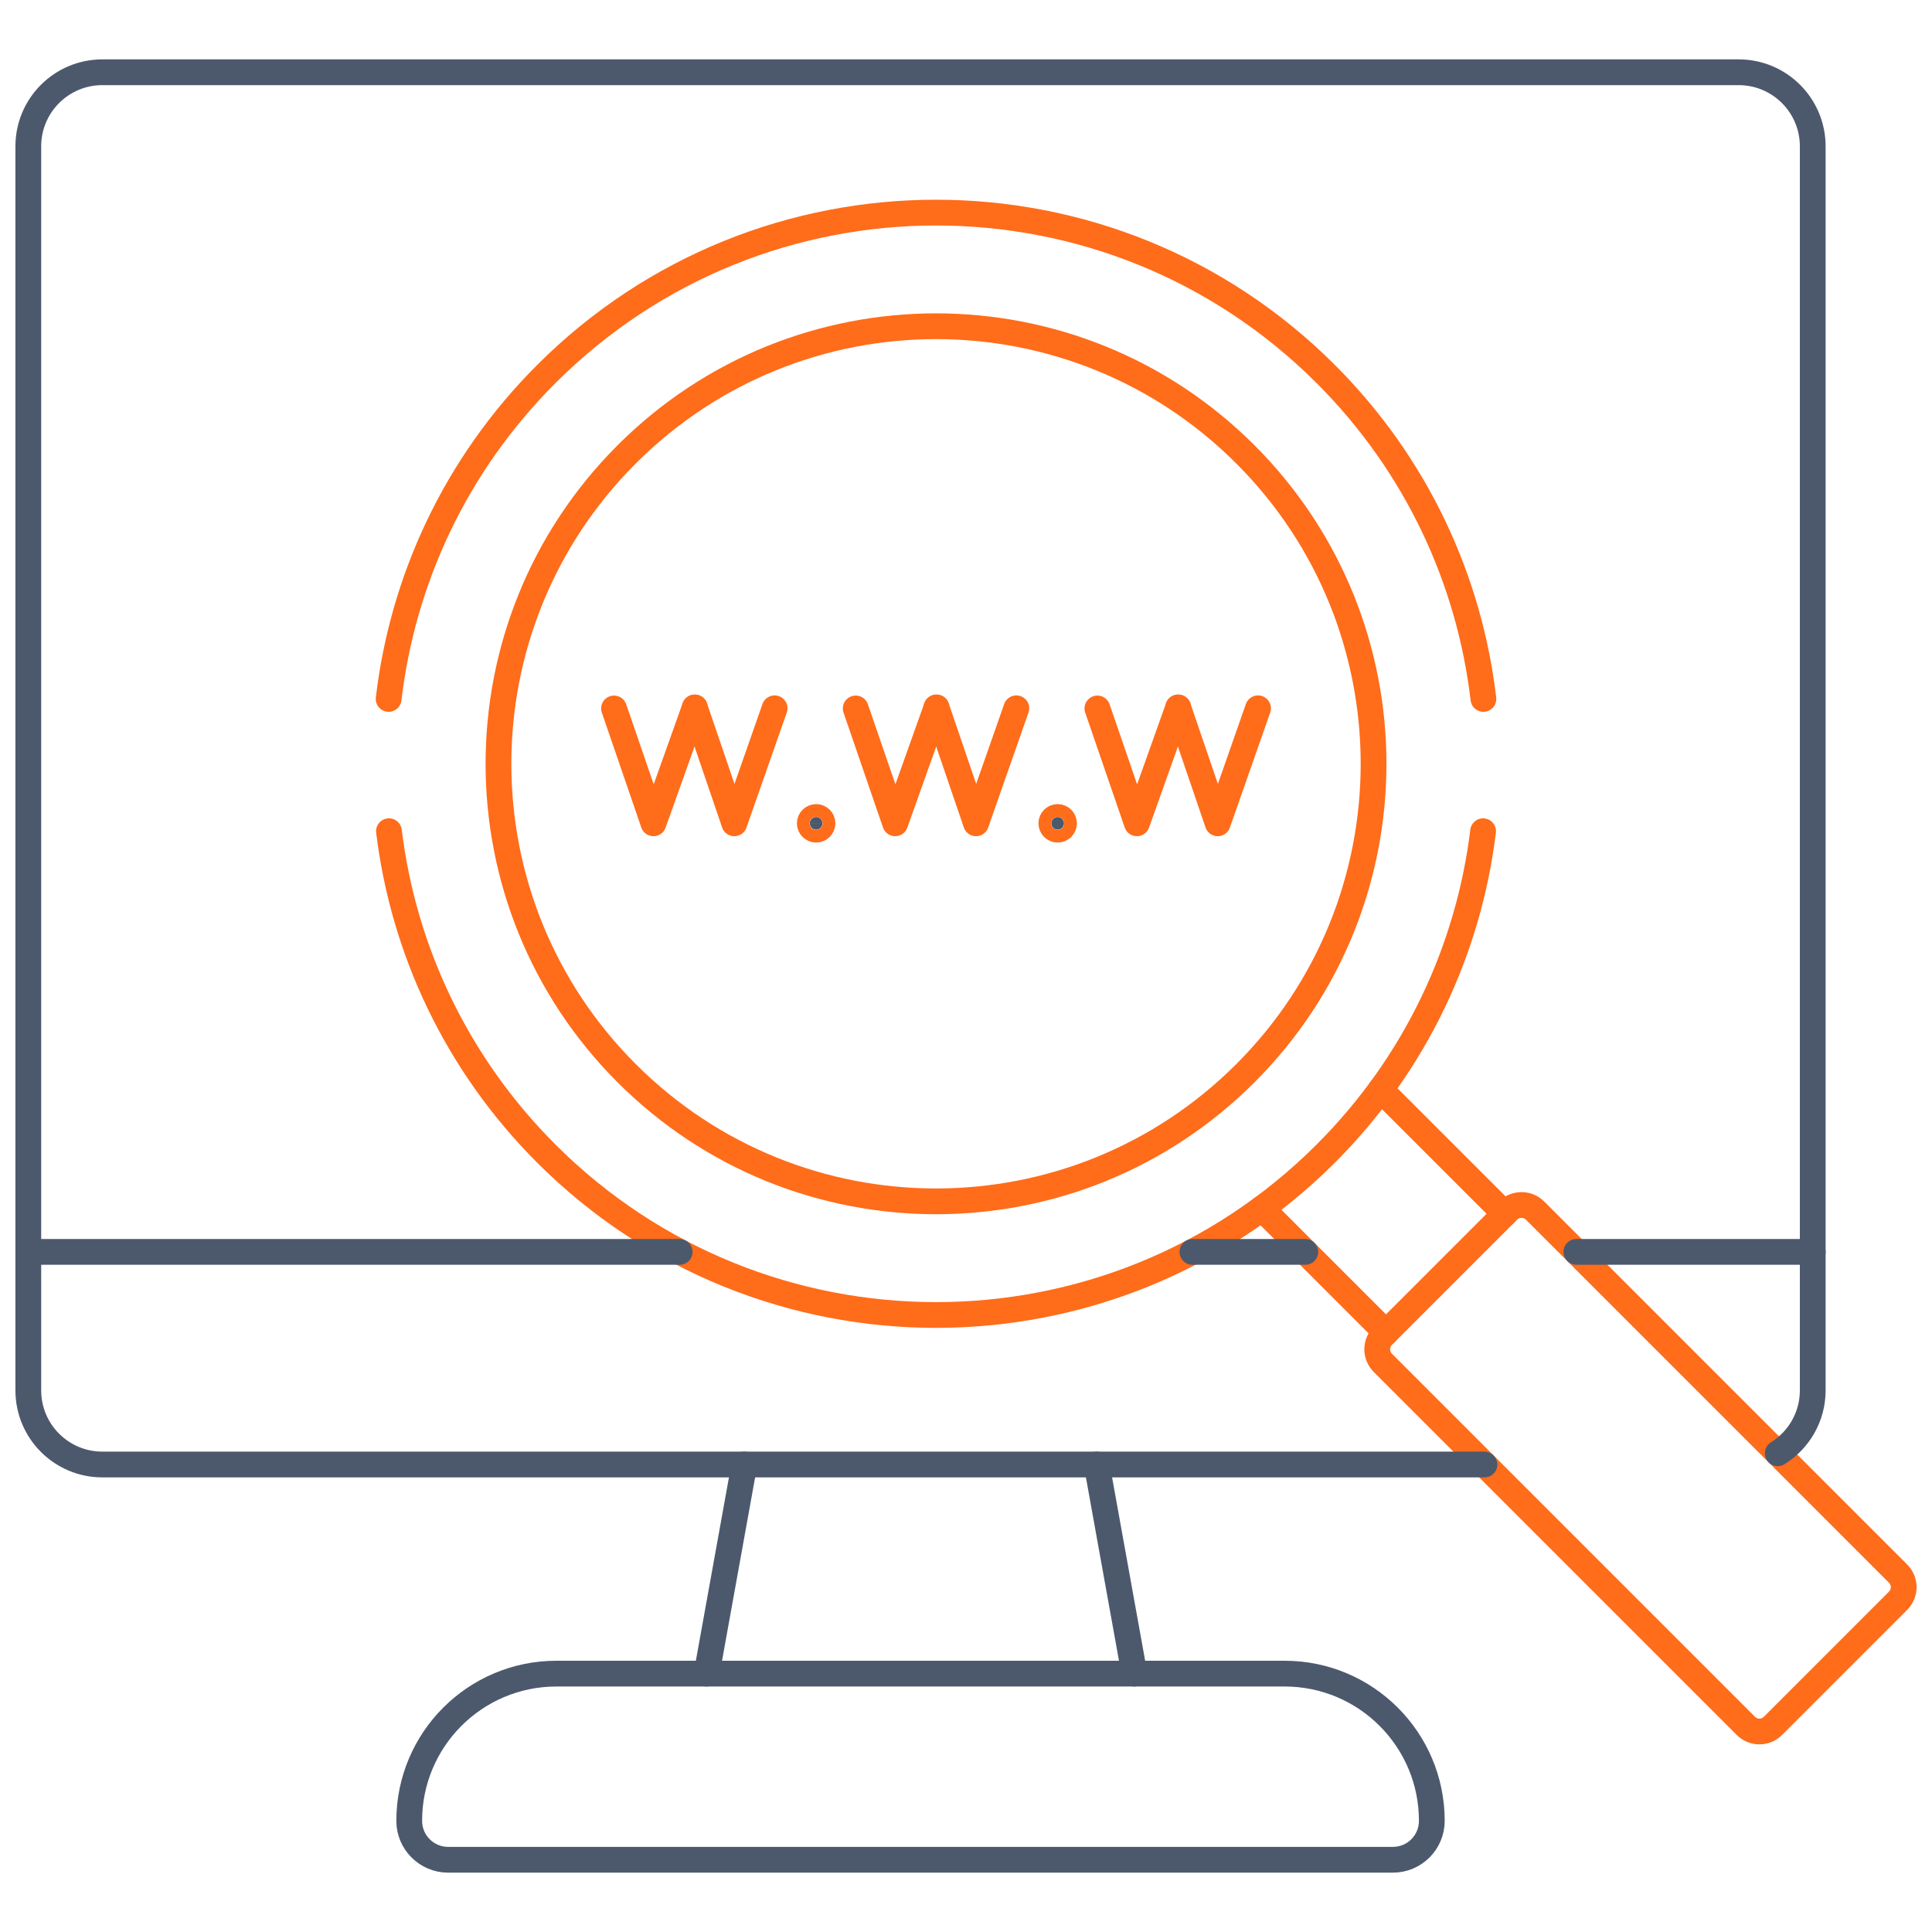
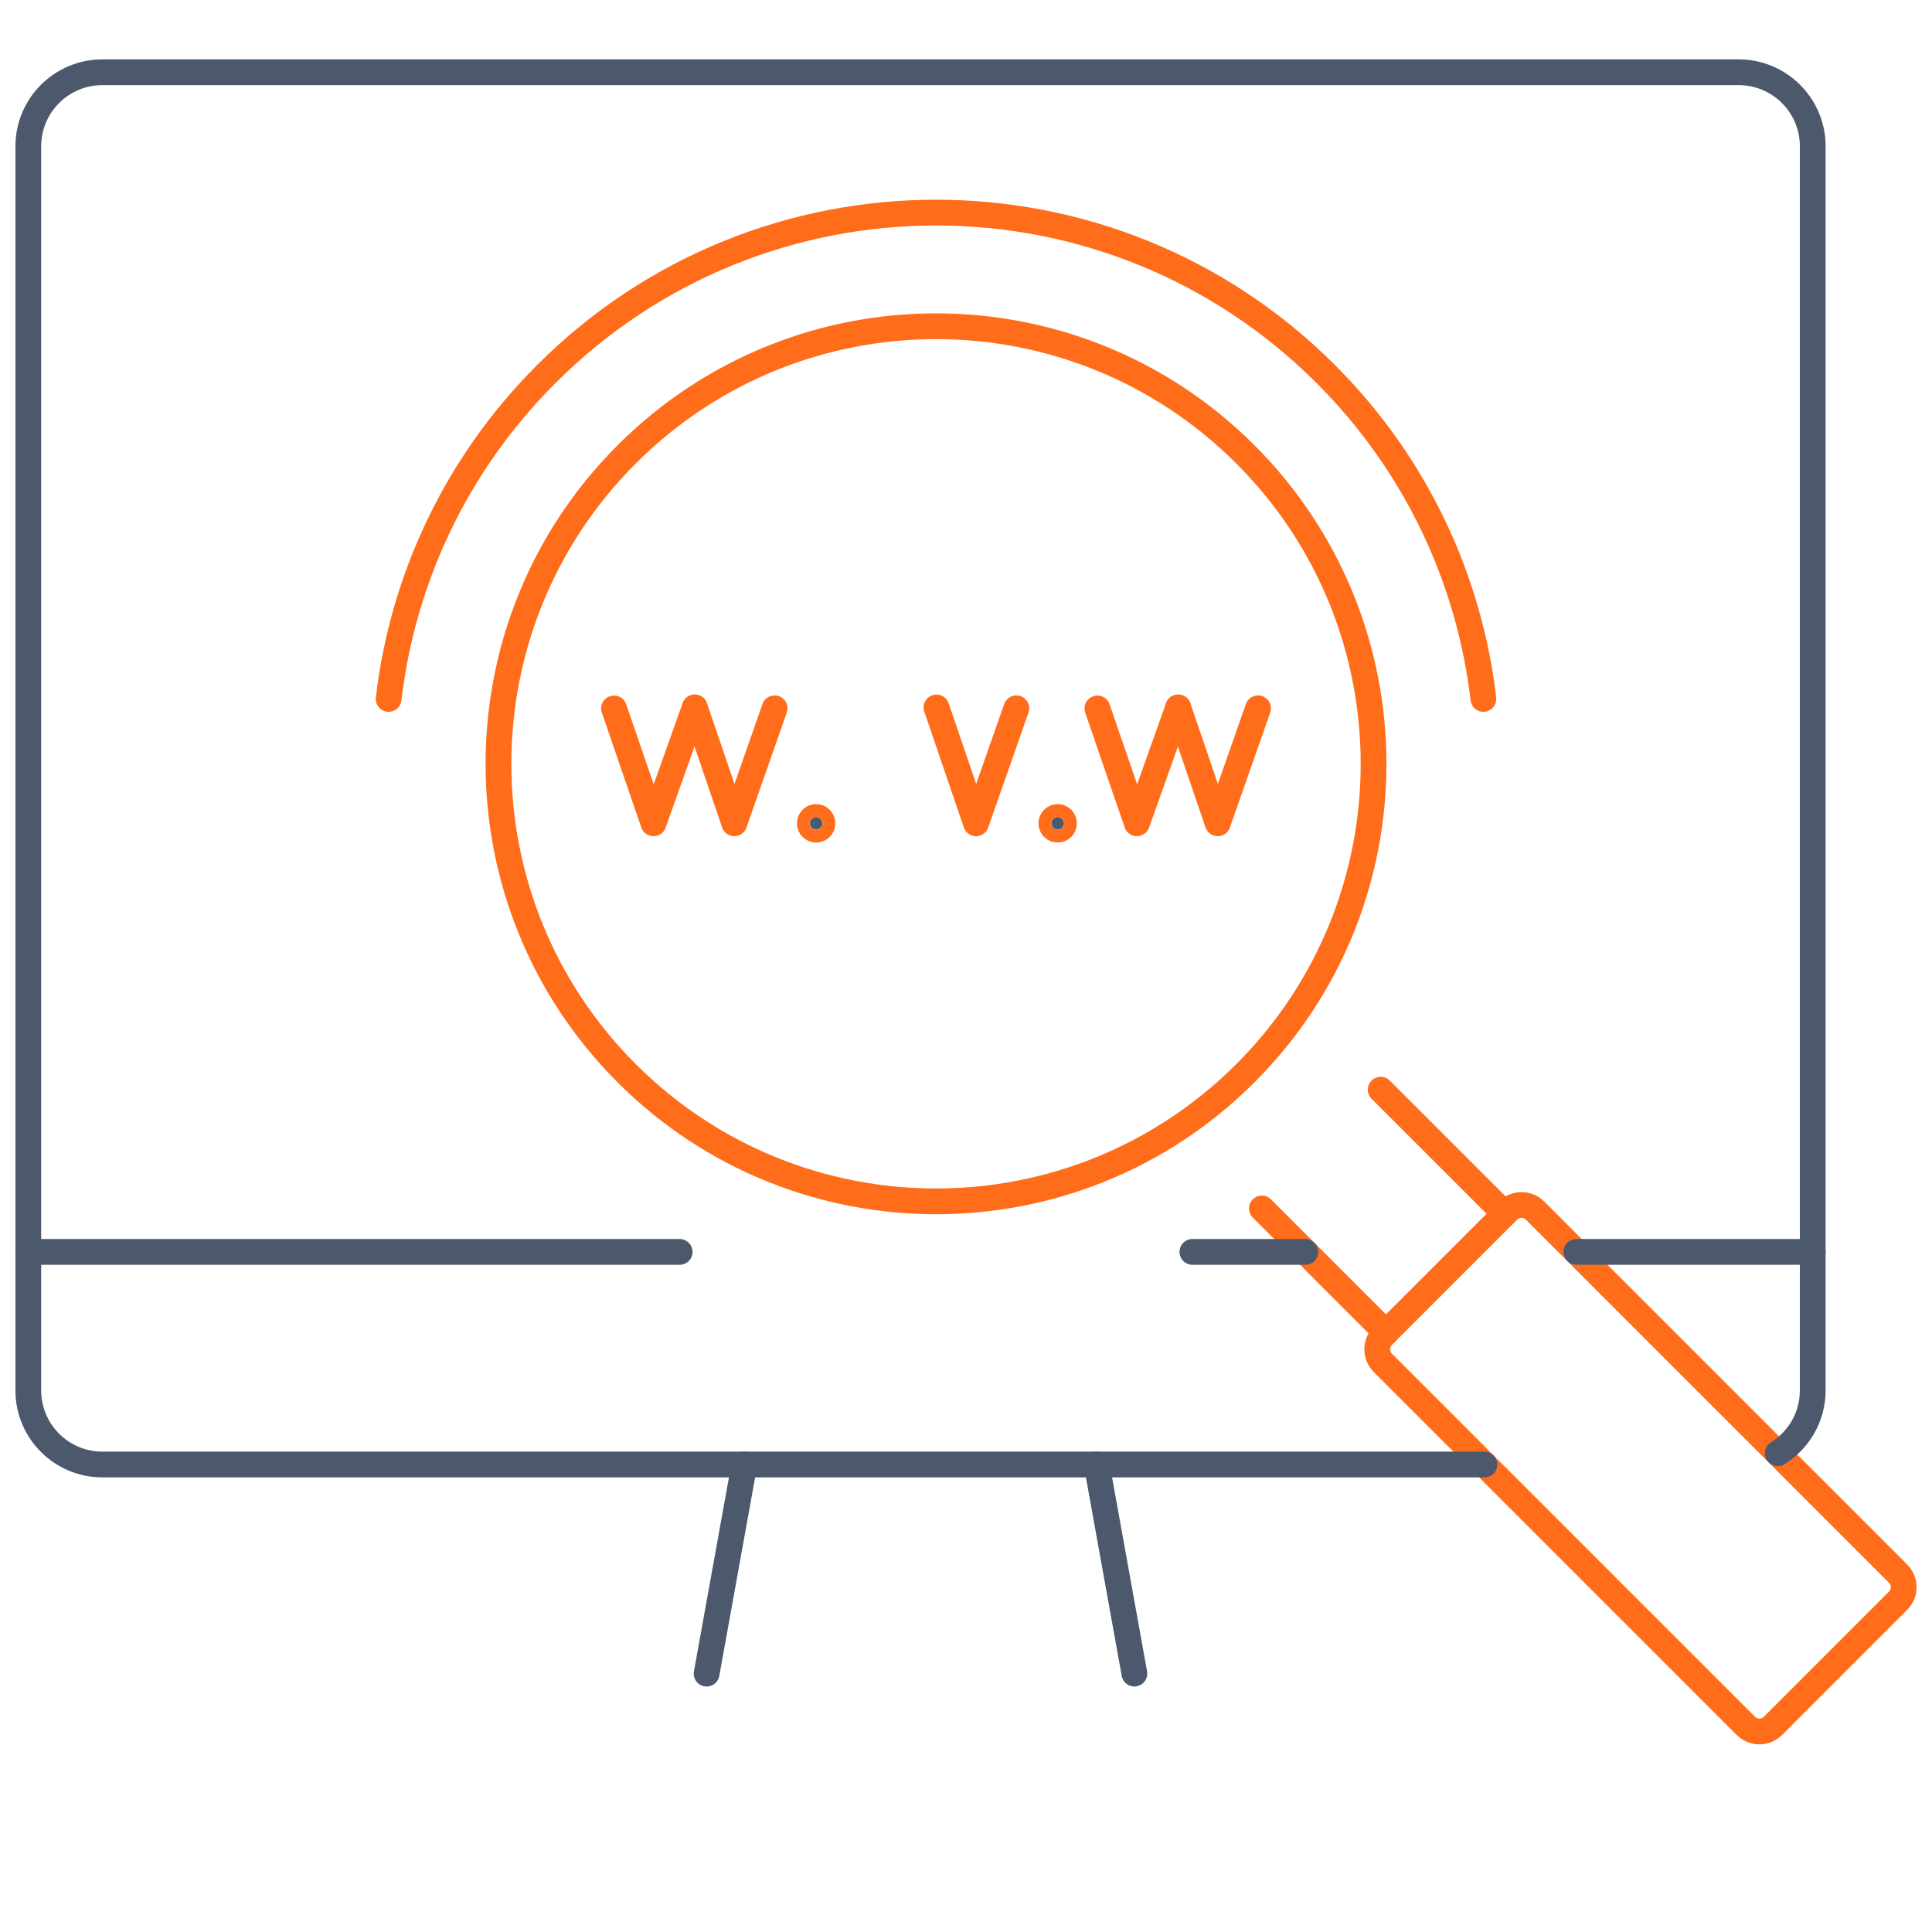
<svg xmlns="http://www.w3.org/2000/svg" width="75" height="75" viewBox="0 0 75 75" fill="none">
  <mask id="mask0_12948_1780" style="mask-type:luminance" maskUnits="userSpaceOnUse" x="0" y="0" width="75" height="75">
    <path d="M0 7.62939e-06H75V75H0V7.62939e-06Z" fill="white" />
  </mask>
  <g mask="url(#mask0_12948_1780)">
-     <path d="M57.574 32.268C57.013 36.842 54.978 41.27 51.467 44.781C43.11 53.137 29.562 53.137 21.206 44.781C17.695 41.269 15.659 36.842 15.099 32.267" stroke="#FF6C1A" stroke-miterlimit="10" stroke-linecap="round" stroke-linejoin="round" />
    <path d="M15.087 27.132C15.63 22.523 17.67 18.057 21.206 14.521C29.562 6.164 43.11 6.164 51.467 14.521C55.003 18.057 57.043 22.523 57.586 27.132" stroke="#FF6C1A" stroke-miterlimit="10" stroke-linecap="round" stroke-linejoin="round" />
    <path d="M48.347 17.64C54.98 24.273 54.98 35.028 48.347 41.661C41.714 48.295 30.959 48.295 24.326 41.661C17.692 35.028 17.692 24.273 24.326 17.64C30.959 11.006 41.714 11.006 48.347 17.64Z" stroke="#FF6C1A" stroke-miterlimit="10" stroke-linecap="round" stroke-linejoin="round" />
    <path d="M23.836 27.502L25.368 31.961L26.971 27.463" stroke="#FF6C1A" stroke-miterlimit="10" stroke-linecap="round" stroke-linejoin="round" />
    <path d="M26.972 27.463L28.506 31.961L30.071 27.496" stroke="#FF6C1A" stroke-miterlimit="10" stroke-linecap="round" stroke-linejoin="round" />
-     <path d="M33.219 27.502L34.751 31.961L36.354 27.463" stroke="#FF6C1A" stroke-miterlimit="10" stroke-linecap="round" stroke-linejoin="round" />
    <path d="M36.354 27.463L37.889 31.961L39.454 27.496" stroke="#FF6C1A" stroke-miterlimit="10" stroke-linecap="round" stroke-linejoin="round" />
    <path d="M42.601 27.502L44.134 31.961L45.737 27.463" stroke="#FF6C1A" stroke-miterlimit="10" stroke-linecap="round" stroke-linejoin="round" />
    <path d="M45.737 27.463L47.272 31.961L48.837 27.496" stroke="#FF6C1A" stroke-miterlimit="10" stroke-linecap="round" stroke-linejoin="round" />
    <path d="M31.683 32.208C31.818 32.208 31.928 32.097 31.929 31.961C31.929 31.826 31.818 31.715 31.683 31.715C31.547 31.715 31.436 31.826 31.436 31.961C31.436 32.097 31.547 32.208 31.683 32.208Z" fill="#4C596D" stroke="#FF6C1A" />
    <path d="M41.059 32.208C41.195 32.208 41.305 32.097 41.305 31.961C41.305 31.826 41.195 31.715 41.059 31.715C40.923 31.715 40.813 31.826 40.813 31.961C40.813 32.097 40.923 32.208 41.059 32.208Z" fill="#4C596D" stroke="#FF6C1A" />
    <path d="M73.683 62.141L68.827 66.998C68.536 67.289 68.064 67.289 67.773 66.998L53.682 52.906C53.391 52.615 53.391 52.144 53.682 51.853L58.538 46.996C58.829 46.705 59.301 46.705 59.592 46.996L73.683 61.088C73.974 61.379 73.974 61.85 73.683 62.141Z" stroke="#FF6C1A" stroke-miterlimit="10" stroke-linecap="round" stroke-linejoin="round" />
    <path d="M48.986 46.912L53.804 51.73" stroke="#FF6C1A" stroke-miterlimit="10" stroke-linecap="round" stroke-linejoin="round" />
    <path d="M58.416 47.119L53.597 42.301" stroke="#FF6C1A" stroke-miterlimit="10" stroke-linecap="round" stroke-linejoin="round" />
    <path d="M70.37 48.599H61.194" stroke="#4C596D" stroke-miterlimit="10" stroke-linecap="round" stroke-linejoin="round" />
    <path d="M26.384 48.599H1.099" stroke="#4C596D" stroke-miterlimit="10" stroke-linecap="round" stroke-linejoin="round" />
    <path d="M50.673 48.599H46.289" stroke="#4C596D" stroke-miterlimit="10" stroke-linecap="round" stroke-linejoin="round" />
    <path d="M69.011 56.416C69.826 55.908 70.37 55.006 70.37 53.976V5.68C70.37 4.092 69.082 2.805 67.494 2.805H3.975C2.386 2.805 1.099 4.092 1.099 5.68V53.976C1.099 55.564 2.386 56.852 3.975 56.852H57.627" stroke="#4C596D" stroke-miterlimit="10" stroke-linecap="round" stroke-linejoin="round" />
-     <path d="M54.072 72.196H17.396C16.562 72.196 15.886 71.519 15.886 70.685C15.886 67.529 18.444 64.97 21.601 64.97H49.868C53.024 64.97 55.583 67.529 55.583 70.685C55.583 71.519 54.907 72.196 54.072 72.196Z" stroke="#4C596D" stroke-miterlimit="10" stroke-linecap="round" stroke-linejoin="round" />
    <path d="M28.896 56.851L27.431 64.97" stroke="#4C596D" stroke-miterlimit="10" stroke-linecap="round" stroke-linejoin="round" />
    <path d="M44.037 64.97L42.573 56.851" stroke="#4C596D" stroke-miterlimit="10" stroke-linecap="round" stroke-linejoin="round" />
  </g>
</svg>